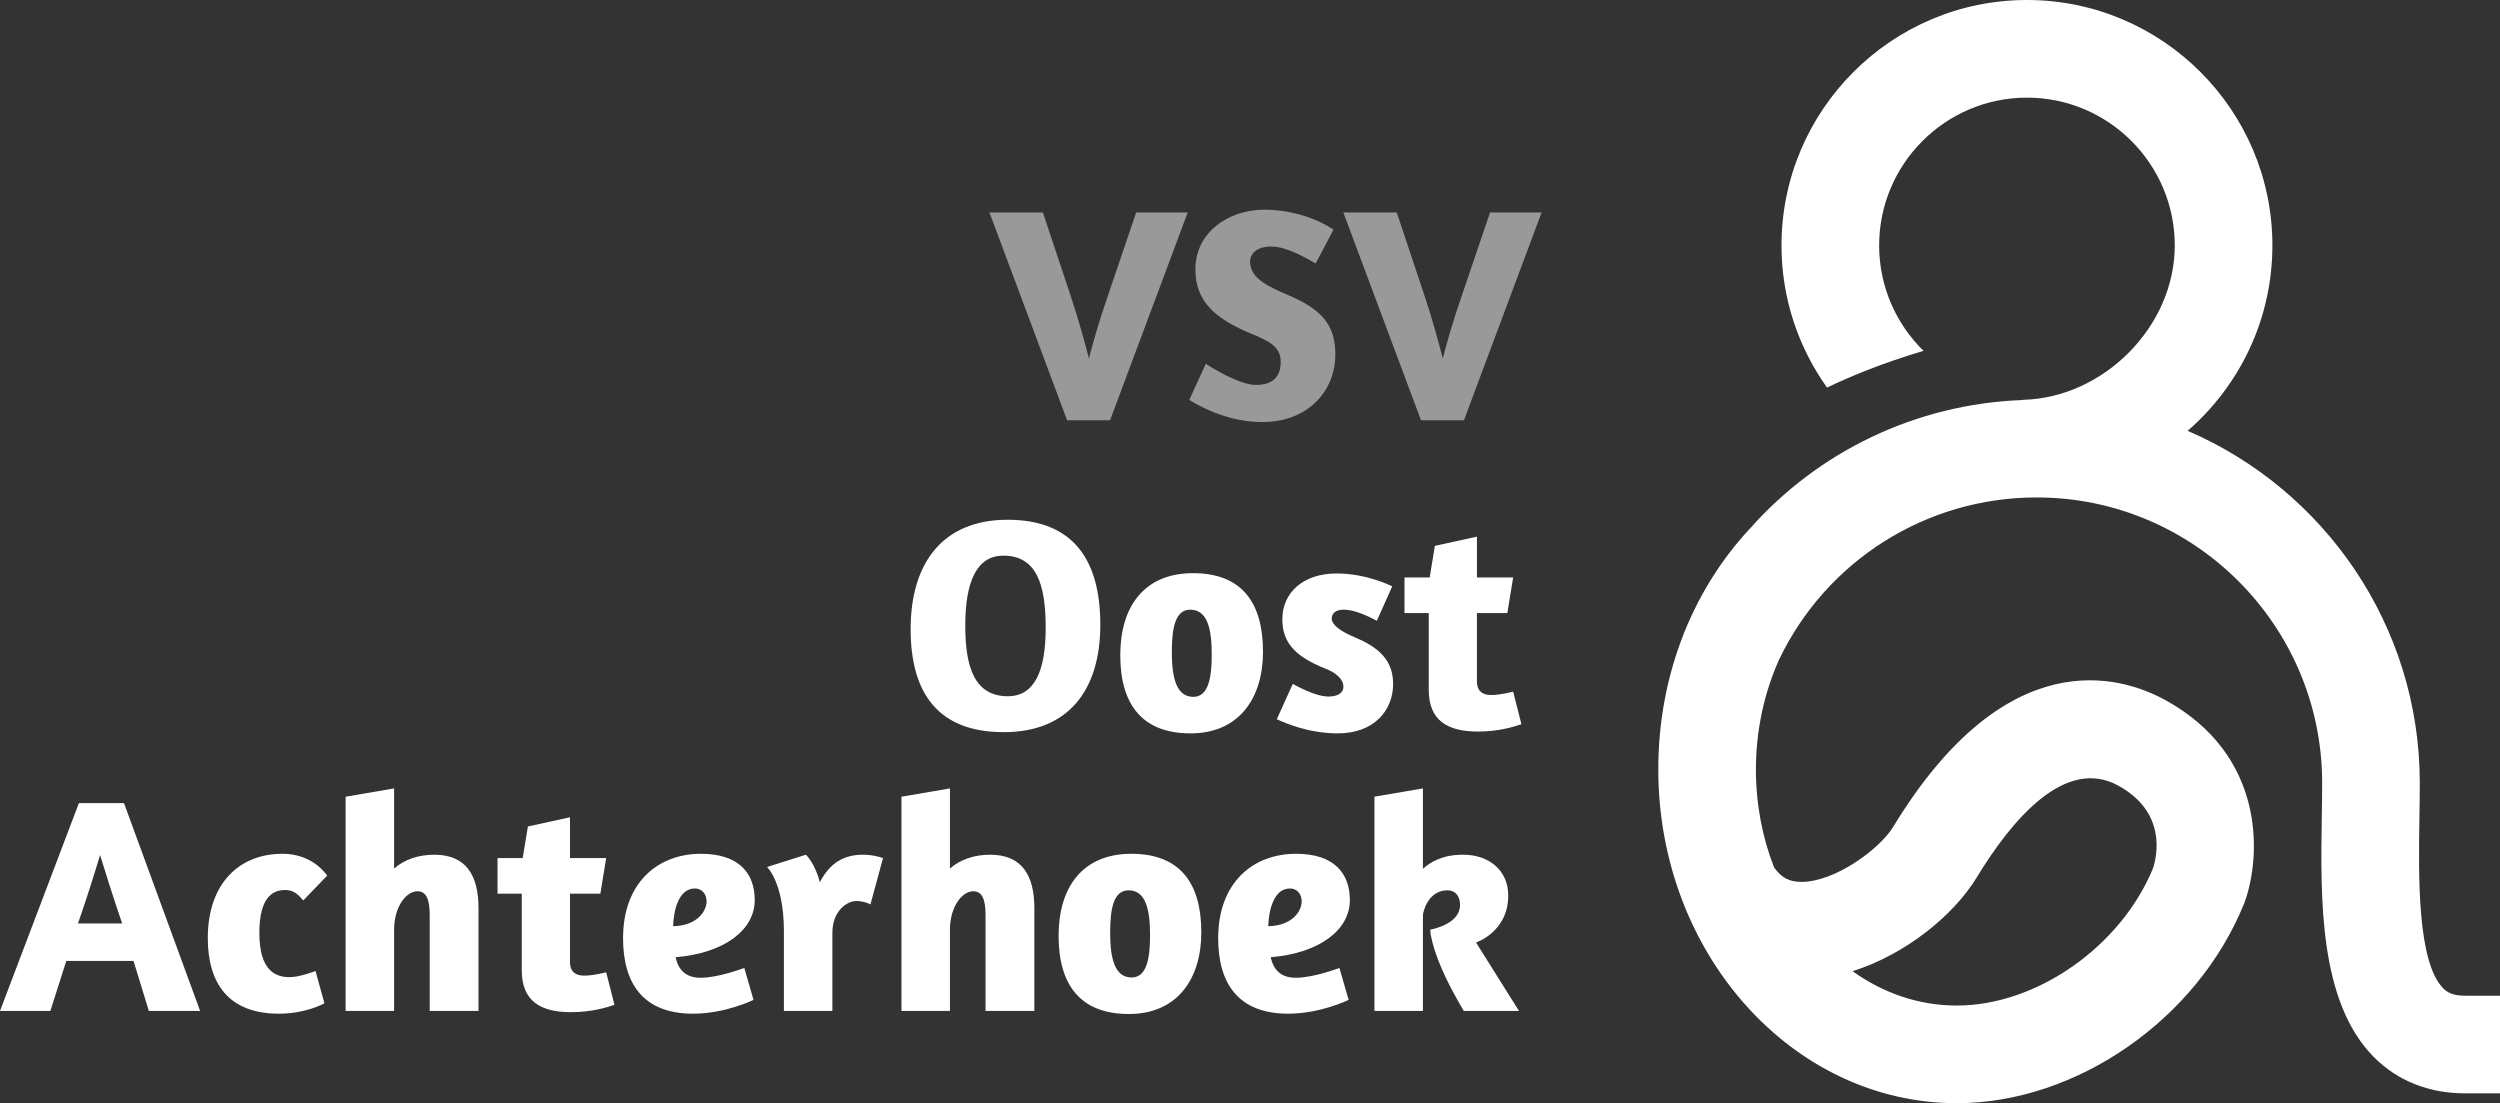
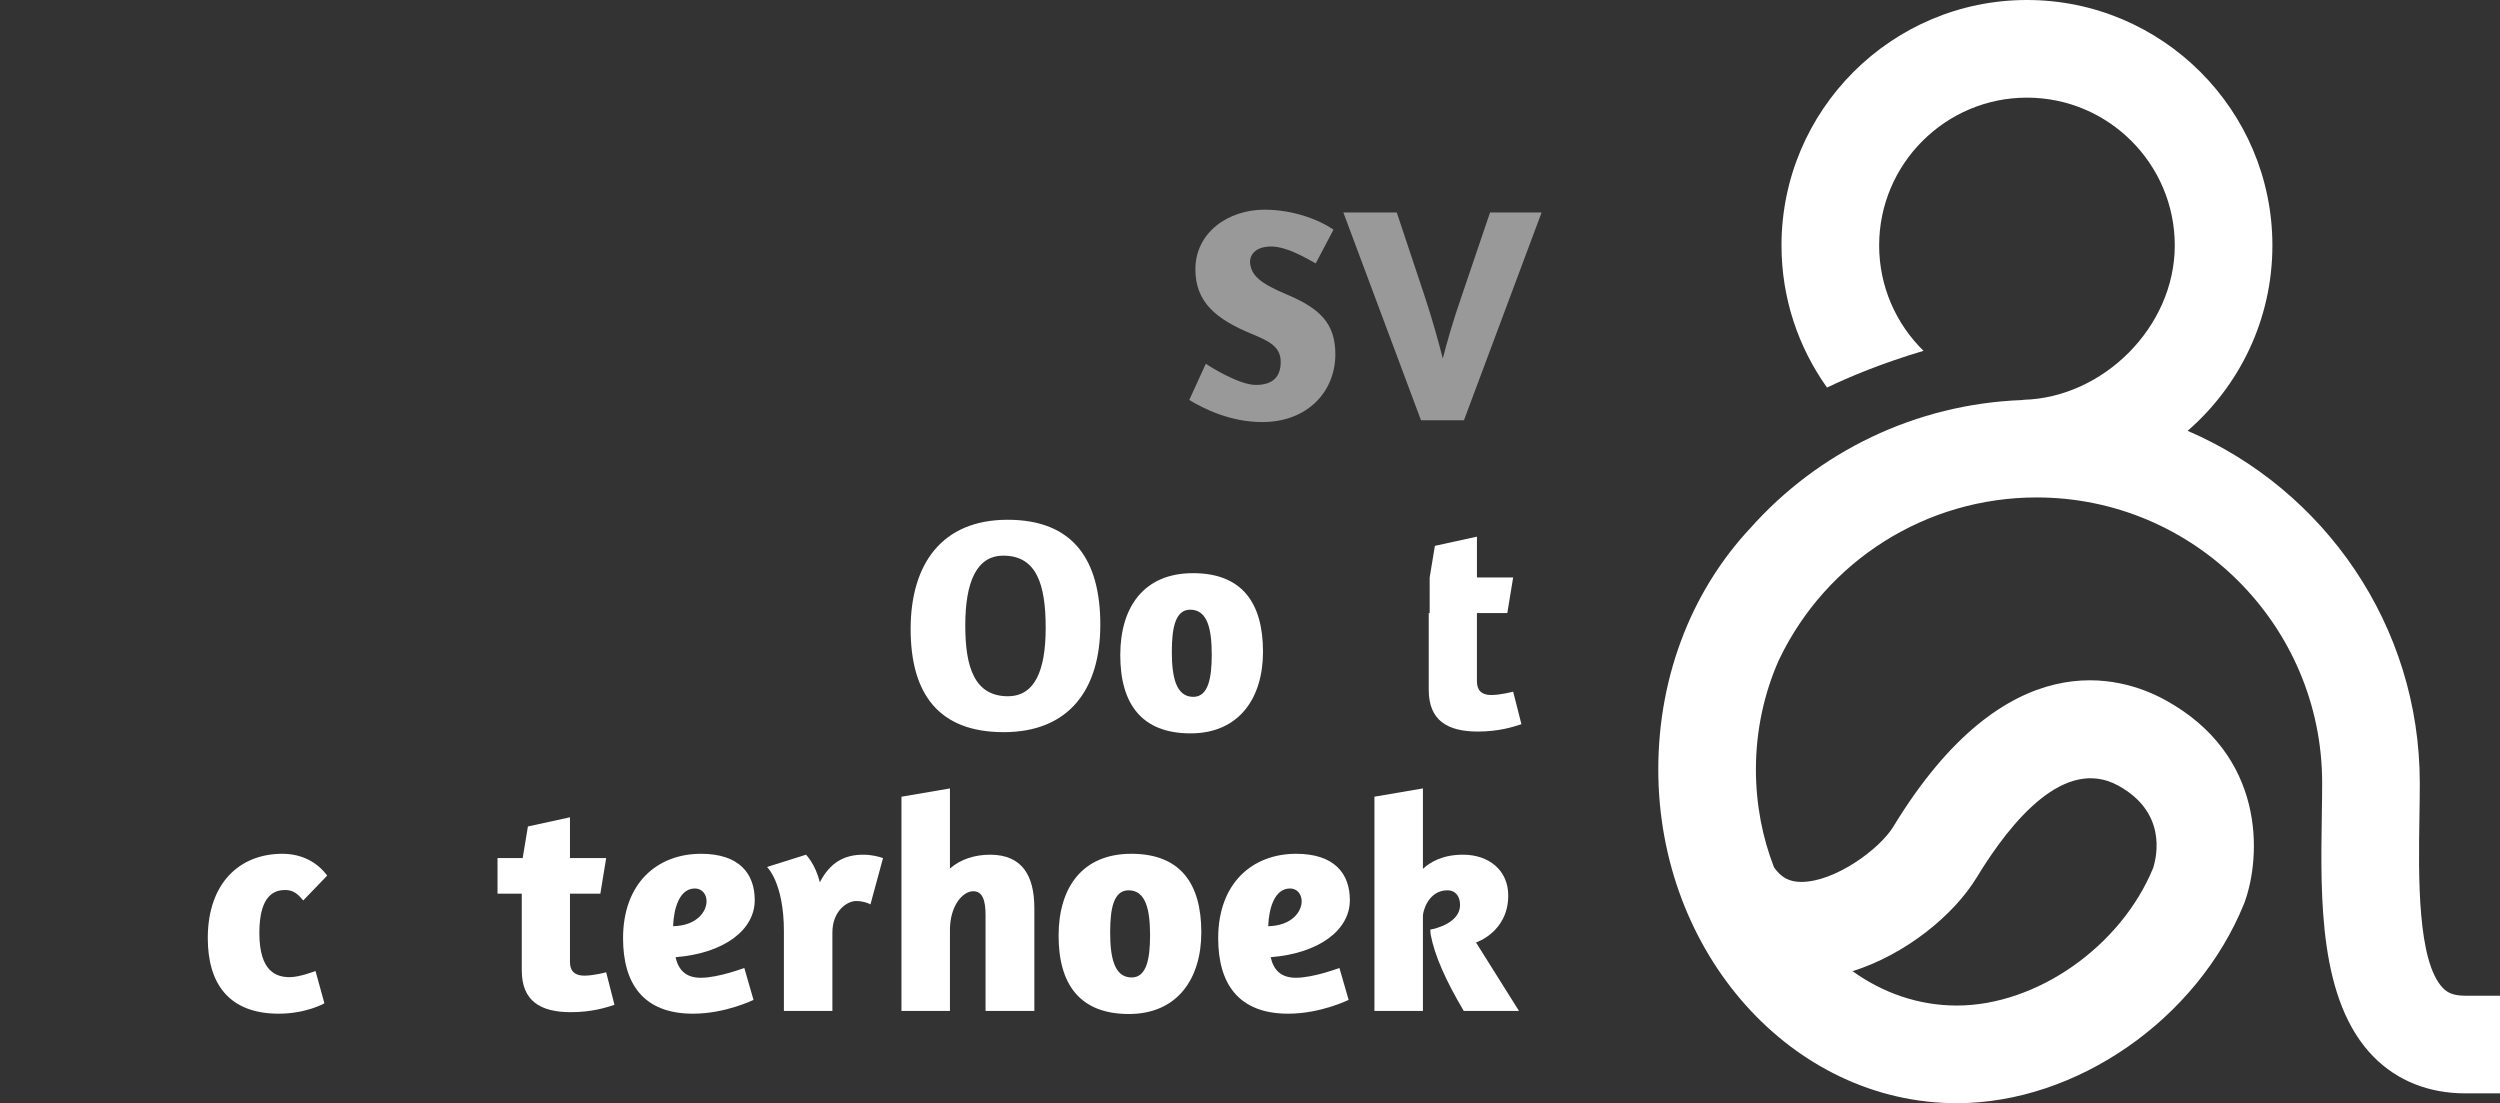
<svg xmlns="http://www.w3.org/2000/svg" id="a" viewBox="0 0 2000 882.55">
  <rect x="0" y="0" width="2000" height="882.55" fill="#333333" stroke="none" />
  <defs>
    <style>.b{fill:#fff;}.c{opacity:.5;}</style>
  </defs>
  <g class="c">
-     <path class="b" d="M853.68,336.19l-62.12-166.23h42.73l22.1,66.3c6.63,19.88,11.54,38.06,14.73,50.58,3.19-12.52,8.11-29.95,15.22-50.33l22.59-66.54h41.24l-62.12,166.23h-34.37Z" />
    <path class="b" d="M956.32,215.39c0-29.22,26.03-47.64,55.25-47.64,23.57,0,44.19,8.35,55.24,15.96l-14.24,27.01c-7.61-4.18-23.08-13.51-35.6-13.51-11.3,0-16.95,5.4-16.95,12.52,.74,10.81,8.35,16.94,29.22,25.78,26.27,11.05,39.04,22.83,39.04,47.88,0,30.2-22.59,54.26-58.43,54.26-25.54,0-46.65-10.56-58.44-17.68l13.25-28.97c4.67,3.19,27.01,16.94,40.02,16.94,13.75,0,19.89-6.63,19.89-18.42s-8.59-16.45-23.08-22.34c-28.48-11.79-45.18-25.29-45.18-51.8Z" />
    <path class="b" d="M1136.79,336.19l-62.12-166.23h42.73l22.1,66.3c6.63,19.88,11.54,38.06,14.73,50.58,3.19-12.52,8.11-29.95,15.22-50.33l22.59-66.54h41.24l-62.12,166.23h-34.37Z" />
  </g>
  <path class="b" d="M1972.06,796.57c-10.29,0-14.65-3.01-17.55-5.96-20.81-21.14-19.71-90.5-18.98-136.4,.15-9.71,.3-19.08,.3-27.86,0-126.14-76.6-234.71-185.72-281.69,41.51-36.03,67.81-89.16,67.81-148.31,0-108.27-88.09-196.35-196.36-196.35s-196.36,88.08-196.36,196.35c0,42.36,13.53,81.59,36.42,113.7,17.8-8.55,43.79-19.46,77.19-29.38-21.87-21.47-35.49-51.32-35.49-84.32,0-65.2,53.04-118.24,118.25-118.24s118.25,53.04,118.25,118.24-57.21,121.69-120.86,123.48c-.45,.07-.9,.15-1.35,.22-84.94,3.21-163.05,41.18-217.69,102.85l-.02-.02c-22.25,23.93-39.79,51.76-52.13,82.18-.28,.65-.57,1.3-.85,1.96l.07,.03c-13.34,33.63-20.36,70.35-20.36,108.43,0,147.26,107.13,267.07,238.82,267.07,95.76,0,192.41-67.13,229.8-159.62l.51-1.33c13.29-36.7,17.02-117.75-64.05-161.84-35.09-19.09-126.46-47.37-217.07,101.6-10.77,17.7-46.34,44.05-73.42,44.17h-.18c-9.55,0-16.05-3.42-21.82-11.65-9.3-23.9-14.49-50.44-14.49-78.39,0-30.73,6.47-60.77,18.43-87.58,37.85-79.29,117.65-129.96,206.16-129.96,125.94,0,228.41,102.46,228.41,228.4,0,8.4-.15,17.34-.29,26.63-1.04,65.93-2.34,147.98,41.42,192.43,18.85,19.15,44.17,29.27,73.21,29.27h27.94v-78.11h-27.94Zm-390.69-94.62c28.15-46.29,70.61-96.62,113.01-73.58,38.82,21.12,31.41,55.81,28.07,66.21-25.83,62.7-93.14,109.86-157.01,109.86-30.51,0-59.06-10.05-83.39-27.48,42.29-13.33,80.83-44.61,99.33-75.01Z" />
  <g>
    <path class="b" d="M802.91,585.72c-51.8,0-74.4-30.45-74.4-82.5s25.05-87.41,77.59-87.41,74.15,32.17,74.15,83.98-25.04,85.94-77.34,85.94Zm3.44-28.73c21.12,0,30.2-19.89,30.2-54.76s-7.37-57.7-33.88-57.7c-21.36,0-30.45,20.88-30.45,55.99,0,33.15,7.37,56.48,34.13,56.48Z" />
    <path class="b" d="M952.45,586.7c-39.29,0-56.23-23.81-56.23-62.61s19.15-65.56,58.19-65.56,55.99,23.57,55.99,62.86c0,37.07-19.15,65.31-57.95,65.31Zm2.21-29.22c12.03,0,14.73-15.22,14.73-33.64,0-20.13-3.19-36.09-17.19-36.09-12.03,0-14.73,14.74-14.73,33.64,0,19.89,3.19,36.09,17.19,36.09Z" />
-     <path class="b" d="M1025.87,495.36c0-20.87,16.2-36.58,43.46-36.58,24.55,0,44.44,10.31,44.44,10.31l-12.28,27.5c-5.4-2.7-16.69-8.84-26.76-8.84-5.16,0-9.33,2.21-9.33,7.12,0,5.16,7.36,10.32,18.41,14.98,19.4,8.1,30.69,18.42,30.69,37.32,0,21.11-15.22,39.53-44.19,39.53-22.59,0-40.76-7.61-48.86-11.29l12.76-28.24c3.19,1.47,17.68,10.06,28.73,10.06,6.88,0,11.79-2.7,11.79-7.86,0-6.13-6.13-11.3-14.49-14.49-24.55-9.82-34.37-21.11-34.37-39.53Z" />
-     <path class="b" d="M1143.74,461.97l4.17-25.29,33.64-7.36v32.66h28.97l-4.67,28.48h-24.31v54.76c0,7.12,3.93,10.8,11.29,10.8,7.86,0,17.69-2.7,17.69-2.7l6.62,26.03c-6.62,2.21-18.17,5.89-34.86,5.89-24.56,0-39.29-9.08-39.29-33.39v-61.39h-19.4v-28.48h20.14Z" />
-     <path class="b" d="M99.2,642.52l60.89,166.23h-41.01l-12.28-40.02H53.04l-12.76,40.02H0l63.11-166.23h36.09Zm-19.15,41.49c-3.68,12.52-11.05,35.85-17.68,54.76h35.36c-6.63-19.15-14-42.73-17.68-54.76Z" />
+     <path class="b" d="M1143.74,461.97l4.17-25.29,33.64-7.36v32.66h28.97l-4.67,28.48h-24.31v54.76c0,7.12,3.93,10.8,11.29,10.8,7.86,0,17.69-2.7,17.69-2.7l6.62,26.03c-6.62,2.21-18.17,5.89-34.86,5.89-24.56,0-39.29-9.08-39.29-33.39v-61.39h-19.4h20.14Z" />
    <path class="b" d="M228.35,712c-8.11,0-20.87,3.19-20.87,34.37s13.75,35.36,24.31,35.36c7.86,0,19.88-4.67,20.62-4.91l7.12,25.78c-.24,.25-14.73,8.35-36.58,8.35-40.02,0-56.72-24.31-56.72-60.4,0-44.2,25.54-67.52,59.67-67.52,15.96,0,28.24,7.12,35.85,17.43l-19.15,19.89c-3.93-4.67-7.61-8.35-14.24-8.35Z" />
-     <path class="b" d="M347.44,683.77c25.54,0,35.36,16.69,35.36,42.73v82.25h-39.04v-76.61c0-11.54-2.21-19.15-9.82-19.15-8.59,0-18.66,11.79-18.66,30.94v64.82h-38.79v-171.38l38.79-6.63v64.08c8.59-7.61,20.14-11.05,32.17-11.05Z" />
    <path class="b" d="M418.15,686.47l4.18-25.29,33.64-7.36v32.66h28.97l-4.66,28.48h-24.31v54.76c0,7.12,3.93,10.8,11.3,10.8,7.86,0,17.67-2.7,17.67-2.7l6.63,26.03c-6.63,2.21-18.17,5.89-34.86,5.89-24.56,0-39.29-9.08-39.29-33.39v-61.39h-19.4v-28.48h20.13Z" />
    <path class="b" d="M603.79,720.1c0,23.82-24.31,42.48-63.35,45.67,2.21,9.82,7.86,16.45,20.13,16.45,14.24,0,34.87-7.86,34.87-7.86l7.37,25.54s-22.34,11.05-48.38,11.05c-40.02,0-55.98-24.31-55.98-60.4,0-43.95,27.25-67.52,62.37-67.52,30.69,0,42.97,15.96,42.97,37.07Zm-38.55,.99c0-6.14-3.93-10.31-9.33-10.31-12.52,0-16.94,16.2-17.43,30.2,19.4-.5,26.76-12.03,26.76-19.89Z" />
    <path class="b" d="M665.92,808.74h-38.8v-63.84c0-38.8-13.5-51.32-13.5-51.32l31.18-9.82s7.61,7.61,11.05,22.1c8.11-15.71,19.4-22.1,34.62-22.1,6.88,0,12.28,1.47,15.96,2.7l-10.07,37.07c-2.21-1.23-6.13-2.7-11.54-2.7-6.88,0-18.91,7.62-18.91,25.29v62.61Z" />
    <path class="b" d="M792.12,683.77c25.54,0,35.36,16.69,35.36,42.73v82.25h-39.04v-76.61c0-11.54-2.21-19.15-9.82-19.15-8.59,0-18.66,11.79-18.66,30.94v64.82h-38.79v-171.38l38.79-6.63v64.08c8.59-7.61,20.14-11.05,32.17-11.05Z" />
    <path class="b" d="M903.11,811.2c-39.29,0-56.23-23.81-56.23-62.61s19.15-65.56,58.19-65.56,55.98,23.57,55.98,62.86c0,37.07-19.15,65.31-57.94,65.31Zm2.21-29.22c12.03,0,14.73-15.22,14.73-33.64,0-20.13-3.19-36.09-17.19-36.09-12.03,0-14.73,14.74-14.73,33.64,0,19.89,3.19,36.09,17.19,36.09Z" />
    <path class="b" d="M1079.89,720.1c0,23.82-24.31,42.48-63.35,45.67,2.21,9.82,7.86,16.45,20.13,16.45,14.24,0,34.87-7.86,34.87-7.86l7.36,25.54s-22.34,11.05-48.37,11.05c-40.02,0-55.98-24.31-55.98-60.4,0-43.95,27.25-67.52,62.37-67.52,30.69,0,42.97,15.96,42.97,37.07Zm-38.55,.99c0-6.14-3.93-10.31-9.33-10.31-12.52,0-16.94,16.2-17.43,30.2,19.4-.5,26.76-12.03,26.76-19.89Z" />
    <path class="b" d="M1138.33,695.06c6.14-5.65,15.96-11.3,32.17-11.3,20.38,0,36.09,12.28,36.09,32.66,0,29.22-25.78,37.57-25.78,37.57l34.38,54.75h-44.19c-14.25-24.06-23.33-44.19-26.52-61.38l-.25-3.69c4.67-.74,23.82-5.64,23.82-19.64,0-7.61-4.18-11.79-10.07-11.79-15.22,0-19.64,16.7-19.64,20.38v76.12h-38.79v-171.38l38.79-6.63v64.33Z" />
  </g>
</svg>